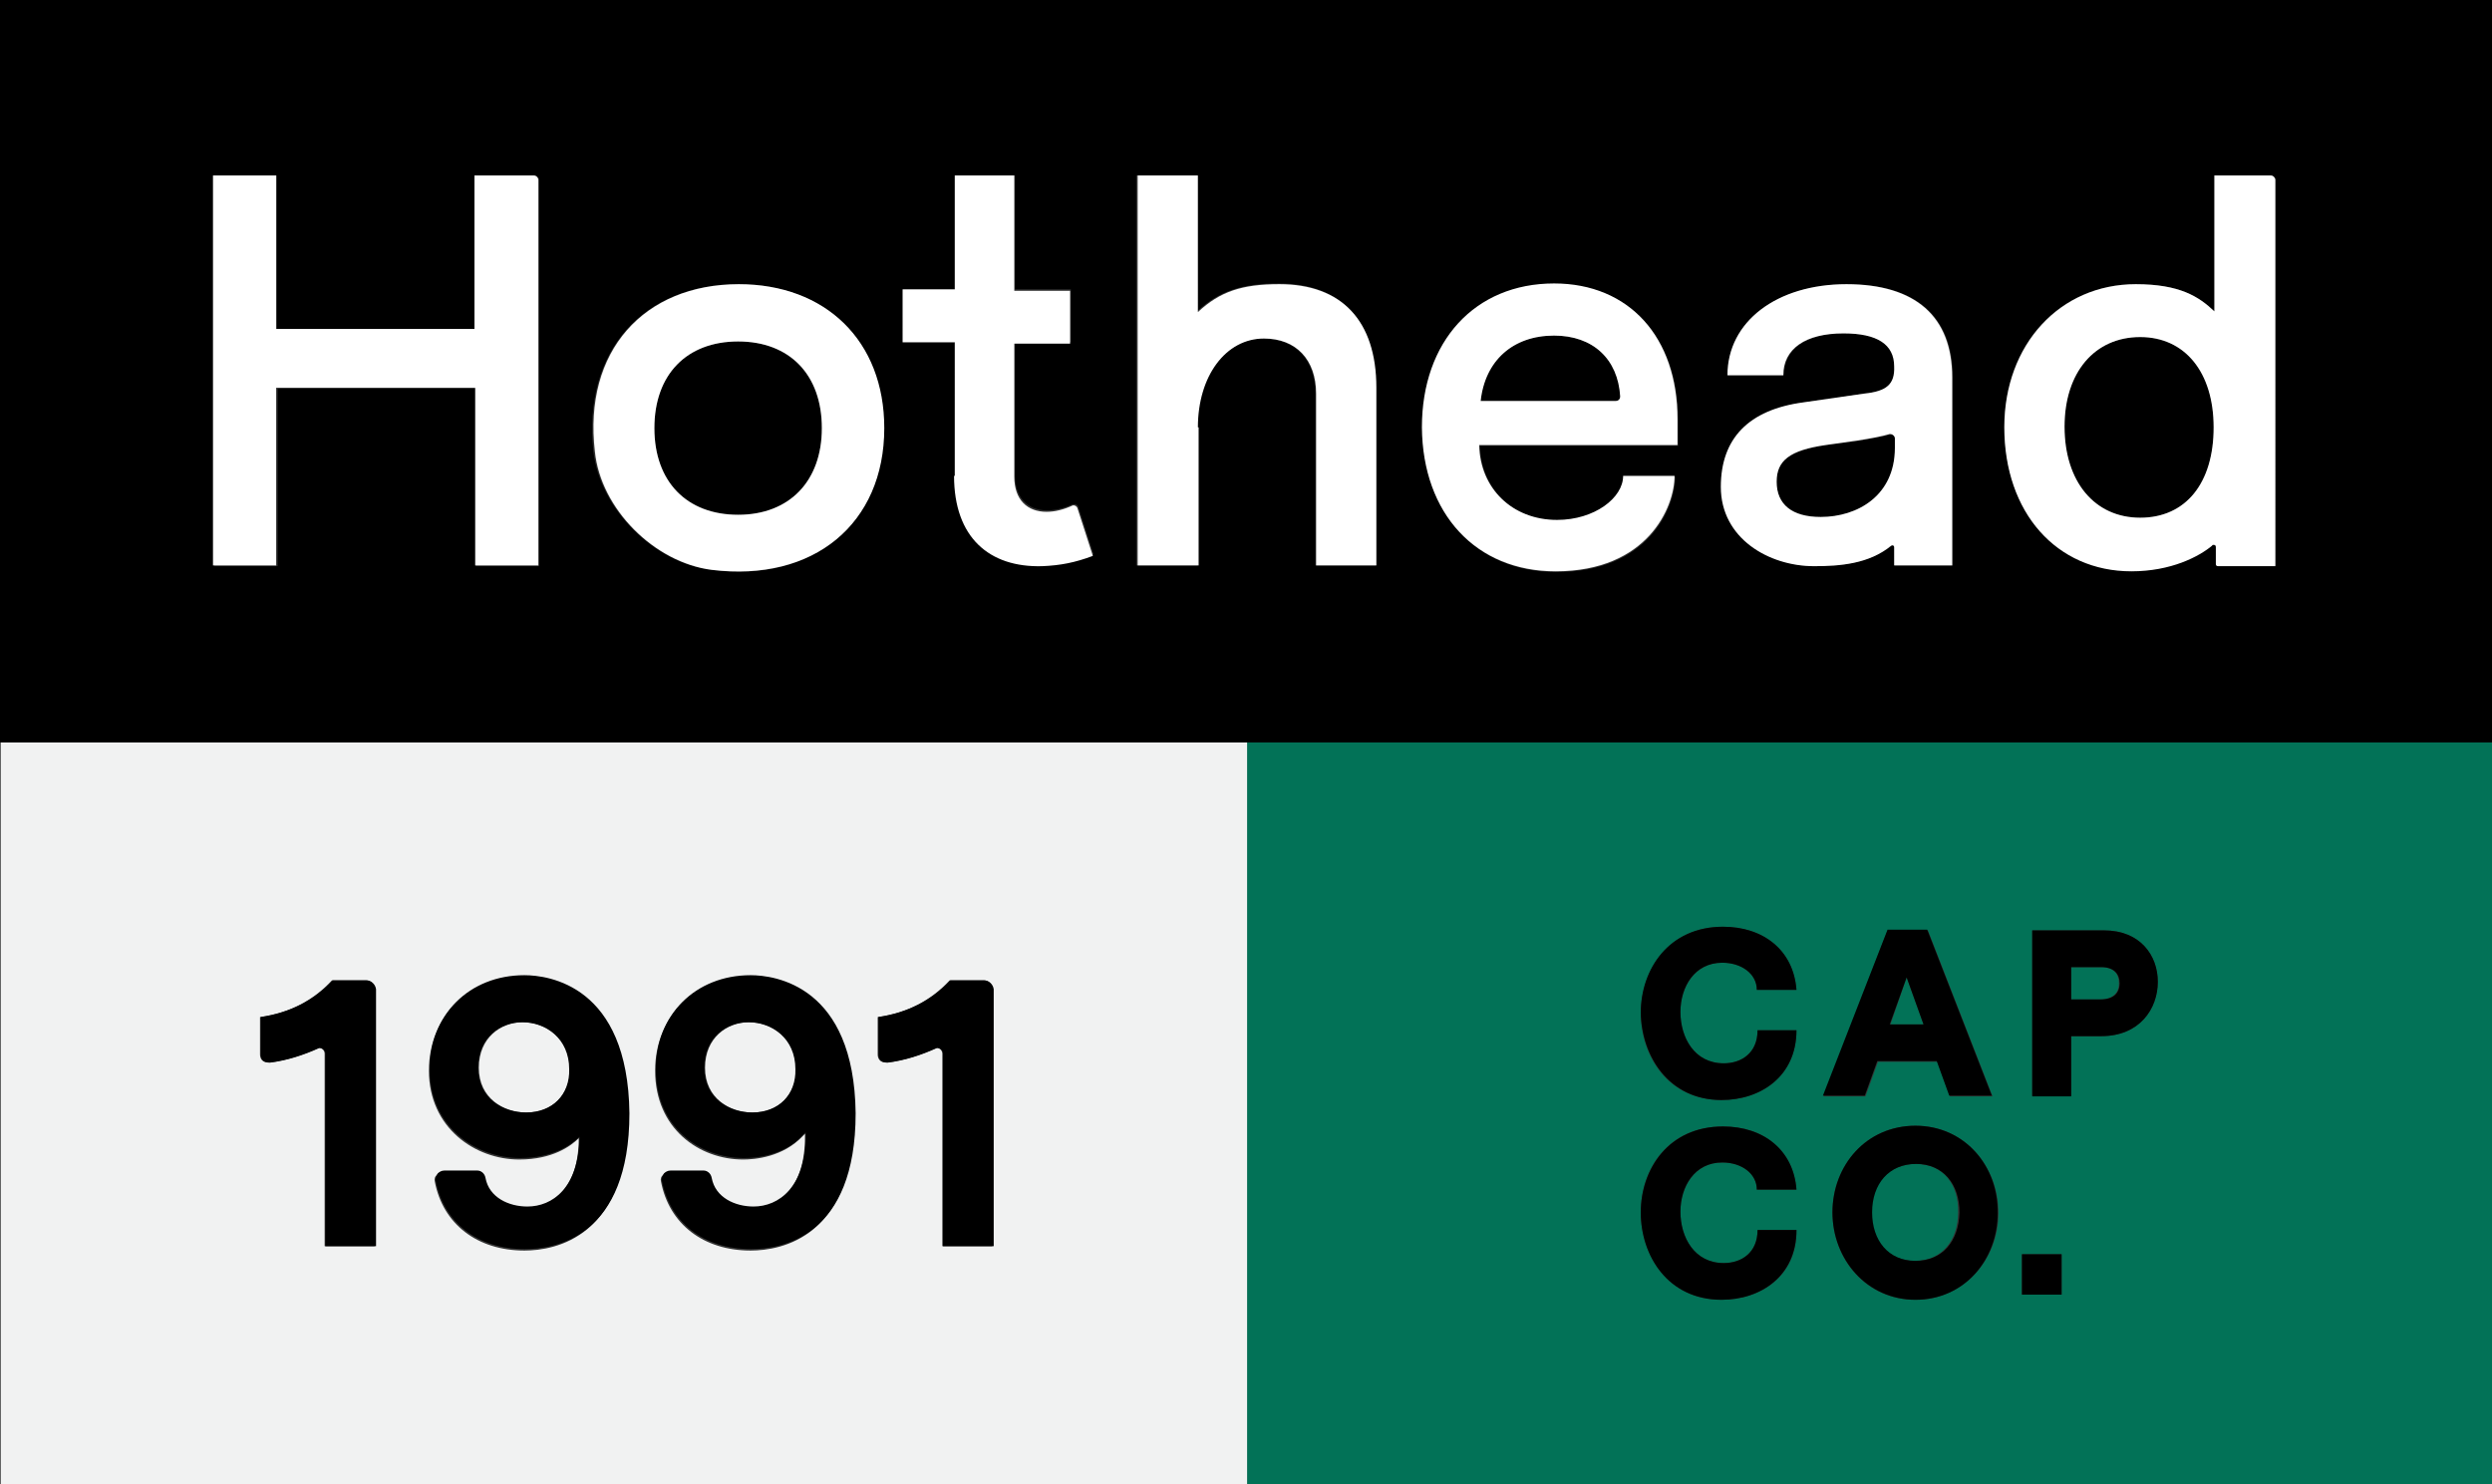
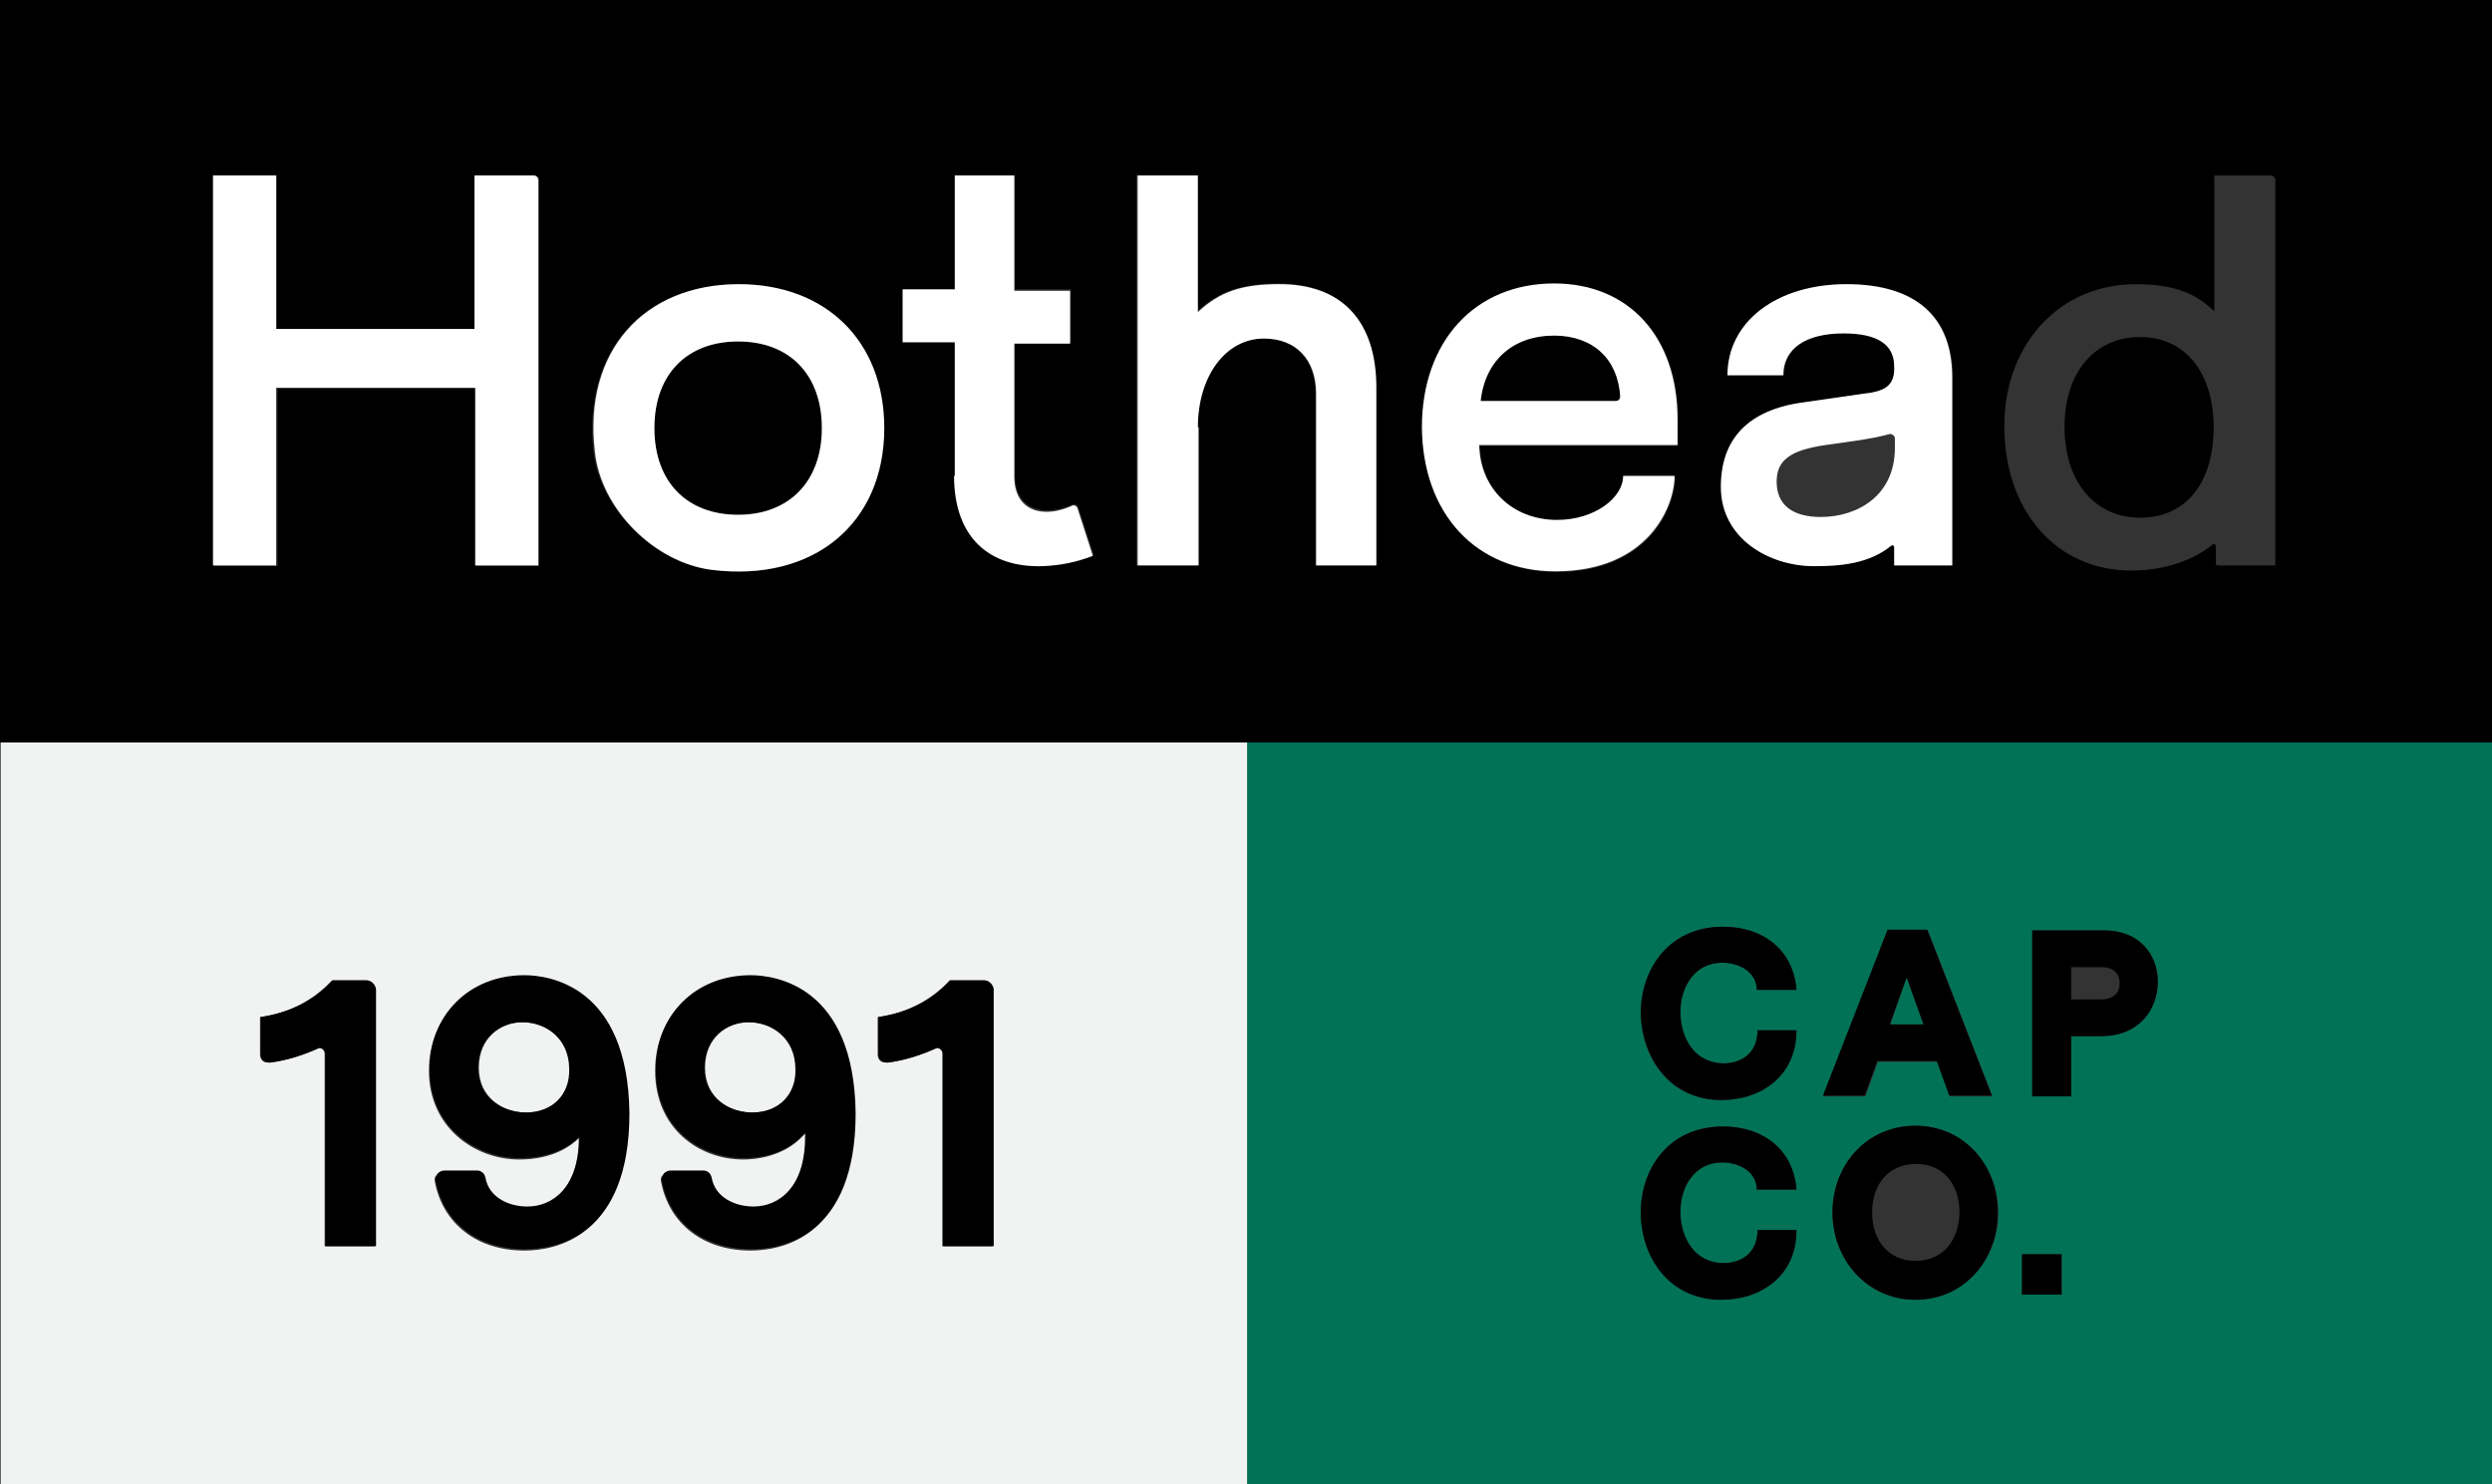
<svg xmlns="http://www.w3.org/2000/svg" version="1.1" id="Layer_1" x="0px" y="0px" viewBox="0 0 339.3 202.1" style="enable-background:new 0 0 339.3 202.1;" xml:space="preserve">
  <rect x="0" y="0" width="339.3" height="202.1" fill="#333333" stroke="none" />
  <style type="text/css">
	.st0{fill:#027257;}
	.st1{fill:#F1F2F2;}
	.st2{fill:#FFFFFF;}
</style>
  <g>
-     <path class="st0" d="M260.8,158.5c-3.7,0-6,2.8-6,6.6c0,3.8,2.2,6.6,5.9,6.6c3.7,0,5.9-2.8,5.9-6.6   C266.7,161.3,264.6,158.5,260.8,158.5z" />
    <path class="st0" d="M169.8,202.1h169.5V101.1H169.8V202.1z M234.4,177c-7.3,0-11-6-11-11.9c0-5.9,3.7-11.7,11.2-11.7   c5.5,0,9.6,3.2,10,8.6h-5.4c0-2.2-2.1-3.7-4.7-3.7c-3.8,0-5.7,3.4-5.7,6.7c0,3.5,1.9,7,5.9,7c2.4,0,4.6-1.4,4.6-4.5h5.3   C244.7,173.7,239.8,177,234.4,177z M276.7,126.7h9.8c5,0,7.3,3.5,7.3,7c0,3.7-2.5,7.4-7.7,7.4H282v8.1h-5.3V126.7z M275.3,170.8   h5.4v5.5h-5.4V170.8z M260.8,177c-6.7,0-11.3-5.5-11.3-11.9c0-6.4,4.6-11.8,11.3-11.8c6.7,0,11.3,5.5,11.3,11.9   C272.1,171.4,267.5,177,260.8,177z M257,126.7h5.5l8.8,22.6h-5.8l-1.7-4.7h-8.1l-1.7,4.7h-5.7L257,126.7z M234.6,126.2   c5.5,0,9.6,3.2,10,8.6h-5.4c0-2.2-2.1-3.7-4.7-3.7c-3.8,0-5.7,3.4-5.7,6.7c0,3.5,1.9,7,5.9,7c2.4,0,4.6-1.4,4.6-4.5h5.3   c0,6.3-4.9,9.5-10.2,9.5c-7.3,0-11-6-11-11.9C223.5,132,227.2,126.2,234.6,126.2z" />
-     <path class="st0" d="M288.5,133.9c0-1.3-0.7-2.2-2.5-2.2H282v4.4h3.9C287.7,136.1,288.5,135.2,288.5,133.9z" />
    <polygon class="st0" points="259.6,133.1 257.4,139.5 261.9,139.5  " />
    <path class="st1" d="M71.2,139.2c-3,0-6,2.1-6,6.2c0,4.2,3.4,6.1,6.5,6.1c3.5,0,5.9-2.4,5.9-5.9C77.6,141.4,74.3,139.2,71.2,139.2z   " />
    <path class="st1" d="M102,139.2c-3,0-6,2.1-6,6.2c0,4.2,3.4,6.1,6.5,6.1c3.5,0,5.9-2.4,5.9-5.9C108.4,141.4,105.1,139.2,102,139.2z   " />
    <path class="st1" d="M0.1,101.1v101.1h169.5h0.2V101.1H0.1z M51.1,169.7h-6.9v-26.2c0-0.4-0.3-0.8-0.8-0.8c-2.2,1-4.4,1.7-6.7,2   c-0.5,0-0.8-0.1-1-0.3c-0.2-0.2-0.3-0.5-0.3-0.8v-5.1c3.9-0.5,7.2-2.2,9.8-5h4.6c0.7,0,1.2,0.5,1.2,1.2V169.7z M71.4,170.3   c-6.4,0-11.1-3.6-12.2-9.4c-0.1-0.3,0-0.7,0.3-0.9c0.2-0.3,0.6-0.4,0.9-0.4h4.5c0.5,0,1,0.4,1.1,1c0.5,2.7,3.3,3.9,5.7,3.9   c3.4,0,7.1-2.5,7.1-9.5c-1.1,1.1-3.6,2.9-8.1,2.9c-6,0-12.3-4.3-12.3-12.1c0-7.4,5.4-12.8,12.9-12.8c3.3,0,14.2,1.4,14.2,18.9   C85.5,168.5,75.6,170.3,71.4,170.3z M102.2,170.3c-6.4,0-11.1-3.6-12.2-9.4c-0.1-0.3,0-0.7,0.3-0.9c0.2-0.3,0.6-0.4,0.9-0.4h4.5   c0.5,0,1,0.4,1.1,1c0.5,2.7,3.3,3.9,5.7,3.9c3.4,0,7.1-2.5,7.1-9.7v-0.4l-0.3,0.3c-2.7,2.9-6.6,3.2-8.1,3.2c-6,0-12-4.2-12-12.1   c0-7.4,5.4-12.8,12.9-12.8c3.3,0,14.2,1.4,14.2,18.9C116.3,168.5,106.4,170.3,102.2,170.3z M135.2,169.7h-6.9v-26.2   c0-0.4-0.3-0.8-0.8-0.8c-2.2,1-4.4,1.7-6.7,2c-0.5,0-0.8-0.1-1-0.3c-0.2-0.2-0.3-0.5-0.3-0.8v-5.1c3.9-0.5,7.2-2.2,9.8-5h4.6   c0.7,0,1.2,0.5,1.2,1.2V169.7z" />
-     <path d="M248.6,60.6c-4.9,0.8-6.7,2.1-6.7,5c0,3.1,2.1,4.8,6,4.8c5,0,10.1-2.9,10.1-9.4v-1.3c0-0.4-0.3-0.6-0.7-0.5   c-1,0.3-2.5,0.5-4.5,0.9L248.6,60.6z" />
    <path d="M291.4,70.5c6.2,0,10-4.7,10-12.3c0-7.5-3.9-12.3-10-12.3c-6.2,0-10.3,4.8-10.3,12.2C281.1,65.6,285.2,70.5,291.4,70.5z" />
    <path d="M0,0v101.1h0.1h169.7h169.5v0V0H0z M290.8,38.7c6,0,8.6,1.7,10.7,3.7c0,0,0,0,0,0V23.9c0,0,0,0,0,0h7.7   c0.3,0,0.6,0.3,0.6,0.6V77h-7.8c-0.2,0-0.3-0.1-0.3-0.3v-2.3c0,0,0,0,0,0c0-0.2-0.1-0.3-0.3-0.3c-0.1,0-0.2,0-0.2,0.1l0,0   c-1.8,1.5-5.6,3.5-11,3.5c-10.2,0-17.3-8.1-17.3-19.7C272.9,46.9,280.4,38.7,290.8,38.7z M251.1,45.4c-5.2,0-8.2,2.1-8.2,5.7   c0,0,0,0,0,0h-7.6c0,0,0,0,0,0c0-7.3,6.7-12.4,16.2-12.4c9.4,0,14.4,4.4,14.4,12.7V77h-7.9v-2.5c0-0.2-0.3-0.4-0.4-0.2   c-3.1,2.4-7,2.8-10.5,2.8c-6.1,0-12.7-3.8-12.7-10.8c0-6.6,3.8-10.4,11.2-11.5l8.3-1.2c3.1-0.4,4.2-1.3,4.2-3.7   C258,46.9,255.7,45.4,251.1,45.4z M211.7,38.7c10.2,0,16.8,7.3,16.8,18.5v3.5h-27c0.1,5.9,4.6,10.2,10.6,10.2c5.1,0,9-3,9-6h7   c0,0,0,0,0,0c0,4.3-3.7,13-16.2,13c-10.8,0-18.1-7.8-18.1-19.5C193.7,46.6,201,38.7,211.7,38.7z M154.8,23.9   C154.8,23.9,154.8,23.9,154.8,23.9l8.2,0c0,0,0,0,0,0v18.5c2.9-2.7,6-3.8,11.1-3.8c8.5,0,13.2,5,13.2,14.1V77h-8.2V53.6   c0-4.6-2.7-7.5-7.1-7.5c-5.2,0-9,5.1-9,12.1V77h-8.3V23.9z M122.9,39.4h7.1V23.9c0,0,0,0,0,0h8.2c0,0,0,0,0,0v15.5h7.6v7.2h-7.6   l0,18.1c0,3.2,1.8,4.8,4.4,4.8c1.1,0,2.3-0.3,3.4-0.8c0.3-0.1,0.7,0,0.8,0.3l2.1,6.5c0,0,0,0,0,0c-2.4,1-4.4,1.4-6.9,1.4   c-7.3,0.3-12-3.9-12-12.3V46.7h-7.1V39.4z M100.5,38.7c11.9,0,19.8,7.7,19.8,19.6c0,13.1-9.6,21.1-23.5,19.3   c-7.8-1-15.1-8.3-16-16.1C79.3,47.8,87.6,38.7,100.5,38.7z M29.1,23.9h8.6v20.9h27l0-20.9h8.1c0.3,0,0.6,0.3,0.6,0.6v52.6h-8.6   l0-24.2h-27v24.2h-8.6V23.9z" />
    <path d="M220.6,54c-0.3-5.1-3.7-8.3-9-8.3c-5.6,0-9.4,3.4-10,8.9H220C220.3,54.6,220.6,54.3,220.6,54z" />
    <path d="M100.5,70.1c7,0,11.4-4.5,11.4-11.8c0-7.2-4.4-11.8-11.4-11.8S89.1,51,89.1,58.3C89.1,65.5,93.5,70.1,100.5,70.1z" />
-     <path class="st2" d="M253.8,53.6l-8.3,1.2c-7.4,1-11.2,4.9-11.2,11.5c0,7,6.5,10.8,12.7,10.8c3.5,0,7.5-0.3,10.5-2.8   c0.2-0.1,0.4,0,0.4,0.2V77h7.9V51.4c0-8.3-5-12.7-14.4-12.7c-9.5,0-16.2,5.1-16.2,12.4c0,0,0,0,0,0h7.6c0,0,0,0,0,0   c0-3.6,3-5.7,8.2-5.7c4.6,0,6.9,1.5,6.9,4.5C258,52.3,256.9,53.3,253.8,53.6z M258,59.7v1.3c0,6.5-5.1,9.4-10.1,9.4   c-3.9,0-6-1.7-6-4.8c0-2.9,1.8-4.3,6.7-5l4.2-0.6c2-0.3,3.5-0.6,4.5-0.9C257.7,59.1,258,59.4,258,59.7z" />
+     <path class="st2" d="M253.8,53.6l-8.3,1.2c-7.4,1-11.2,4.9-11.2,11.5c0,7,6.5,10.8,12.7,10.8c3.5,0,7.5-0.3,10.5-2.8   c0.2-0.1,0.4,0,0.4,0.2V77h7.9V51.4c0-8.3-5-12.7-14.4-12.7c-9.5,0-16.2,5.1-16.2,12.4c0,0,0,0,0,0h7.6c0,0,0,0,0,0   c0-3.6,3-5.7,8.2-5.7c4.6,0,6.9,1.5,6.9,4.5C258,52.3,256.9,53.3,253.8,53.6M258,59.7v1.3c0,6.5-5.1,9.4-10.1,9.4   c-3.9,0-6-1.7-6-4.8c0-2.9,1.8-4.3,6.7-5l4.2-0.6c2-0.3,3.5-0.6,4.5-0.9C257.7,59.1,258,59.4,258,59.7z" />
    <path class="st2" d="M211.8,77.8c12.5,0,16.2-8.7,16.2-13c0,0,0,0,0,0h-7c0,3-3.9,6-9,6c-6.1,0-10.5-4.3-10.6-10.2h27v-3.5   c0-11.2-6.6-18.5-16.8-18.5c-10.8,0-18,7.9-18,19.6C193.7,70,201,77.8,211.8,77.8z M211.6,45.7c5.3,0,8.7,3.2,9,8.3   c0,0.3-0.2,0.6-0.6,0.6h-18.4C202.2,49.1,206,45.7,211.6,45.7z" />
    <path class="st2" d="M37.7,52.8h27l0,24.2h8.6V24.5c0-0.3-0.3-0.6-0.6-0.6h-8.1l0,20.9h-27V23.9h-8.6v53.1h8.6V52.8z" />
    <path class="st2" d="M129.9,64.8c0,8.4,4.8,12.5,12,12.3c2.5-0.1,4.5-0.5,6.9-1.4c0,0,0,0,0,0l-2.1-6.5c-0.1-0.3-0.5-0.5-0.8-0.3   c-1.1,0.5-2.3,0.8-3.4,0.8c-2.6,0-4.4-1.6-4.4-4.8l0-18.1h7.6v-7.2h-7.6V23.9c0,0,0,0,0,0H130c0,0,0,0,0,0v15.5h-7.1v7.2h7.1V64.8z   " />
    <path class="st2" d="M163.1,58.2c0-7,3.8-12.1,9-12.1c4.4,0,7.1,2.9,7.1,7.5V77h8.2V52.8c0-9.1-4.7-14.1-13.2-14.1   c-5.1,0-8.1,1-11.1,3.8V23.9c0,0,0,0,0,0h-8.2c0,0,0,0,0,0V77h8.3V58.2z" />
-     <path class="st2" d="M290.2,77.8c5.4,0,9.2-2,11-3.5l0,0c0-0.1,0.1-0.1,0.2-0.1c0.2,0,0.3,0.1,0.3,0.3c0,0,0,0,0,0v2.3   c0,0.2,0.1,0.3,0.3,0.3h7.8V24.5c0-0.3-0.3-0.6-0.6-0.6h-7.7c0,0,0,0,0,0v18.5c0,0,0,0,0,0c-2.1-2-4.7-3.7-10.7-3.7   c-10.3,0-17.9,8.2-17.9,19.5C272.9,69.8,280,77.8,290.2,77.8z M291.4,45.9c6.1,0,10,4.8,10,12.3c0,7.6-3.8,12.3-10,12.3   c-6.2,0-10.3-4.9-10.3-12.4C281.1,50.7,285.2,45.9,291.4,45.9z" />
    <path class="st2" d="M96.9,77.6c13.9,1.7,23.5-6.3,23.5-19.3c0-11.9-8-19.6-19.8-19.6c-12.9,0-21.2,9.1-19.6,22.8   C81.8,69.3,89.1,76.6,96.9,77.6z M100.5,46.5c7,0,11.4,4.5,11.4,11.8c0,7.2-4.4,11.8-11.4,11.8s-11.4-4.5-11.4-11.8   C89.1,51,93.5,46.5,100.5,46.5z" />
    <path d="M49.9,133.5h-4.6c-2.6,2.8-5.9,4.4-9.8,5v5.1c0,0.3,0.1,0.6,0.3,0.8c0.2,0.2,0.5,0.3,1,0.3c2.3-0.3,4.5-1,6.7-2   c0.4,0,0.8,0.3,0.8,0.8v26.2h6.9v-35C51.1,134,50.5,133.5,49.9,133.5z" />
    <path d="M71.4,132.8c-7.5,0-12.9,5.4-12.9,12.8c0,7.9,6.3,12.1,12.3,12.1c4.5,0,7-1.8,8.1-2.9c-0.1,7-3.7,9.5-7.1,9.5   c-2.5,0-5.2-1.2-5.7-3.9c-0.1-0.6-0.6-1-1.1-1h-4.5c-0.4,0-0.7,0.2-0.9,0.4c-0.2,0.3-0.3,0.6-0.3,0.9c1.1,5.8,5.7,9.4,12.2,9.4   c4.3,0,14.2-1.8,14.2-18.5C85.5,134.2,74.7,132.8,71.4,132.8z M71.6,151.5c-3.1,0-6.5-1.9-6.5-6.1c0-4.1,3-6.2,6-6.2   c3.2,0,6.4,2.2,6.4,6.4C77.6,149.1,75.2,151.5,71.6,151.5z" />
    <path d="M102.2,132.8c-7.5,0-12.9,5.4-12.9,12.8c0,8,6,12.1,12,12.1c1.6,0,5.5-0.3,8.1-3.2l0.3-0.3v0.4c0,7.1-3.7,9.7-7.1,9.7   c-2.5,0-5.2-1.2-5.7-3.9c-0.1-0.6-0.6-1-1.1-1h-4.5c-0.4,0-0.7,0.2-0.9,0.4c-0.2,0.3-0.3,0.6-0.3,0.9c1.1,5.8,5.7,9.4,12.2,9.4   c4.3,0,14.2-1.8,14.2-18.5C116.3,134.2,105.5,132.8,102.2,132.8z M102.4,151.5c-3.1,0-6.5-1.9-6.5-6.1c0-4.1,3-6.2,6-6.2   c3.2,0,6.4,2.2,6.4,6.4C108.4,149.1,106,151.5,102.4,151.5z" />
    <path d="M134,133.5h-4.6c-2.6,2.8-5.9,4.4-9.8,5v5.1c0,0.3,0.1,0.6,0.3,0.8c0.2,0.2,0.5,0.3,1,0.3c2.3-0.3,4.5-1,6.7-2   c0.4,0,0.8,0.3,0.8,0.8v26.2h6.9v-35C135.2,134,134.6,133.5,134,133.5z" />
    <path d="M234.4,149.8c5.3,0,10.2-3.2,10.2-9.5h-5.3c0,3.1-2.2,4.5-4.6,4.5c-4,0-5.9-3.5-5.9-7c0-3.4,1.9-6.7,5.7-6.7   c2.6,0,4.7,1.5,4.7,3.7h5.4c-0.4-5.4-4.5-8.6-10-8.6c-7.4,0-11.2,5.8-11.2,11.7C223.5,143.8,227.2,149.8,234.4,149.8z" />
    <path d="M255.6,144.5h8.1l1.7,4.7h5.8l-8.8-22.6H257l-8.8,22.6h5.7L255.6,144.5z M259.6,133.1l2.3,6.4h-4.6L259.6,133.1z" />
    <path d="M282,141.1h4.1c5.2,0,7.7-3.7,7.7-7.4c0-3.6-2.4-7-7.3-7h-9.8v22.6h5.3V141.1z M282,131.7h4.1c1.7,0,2.5,0.9,2.5,2.2   c0,1.3-0.8,2.2-2.6,2.2H282V131.7z" />
    <path d="M234.7,172c-4,0-5.9-3.5-5.9-7c0-3.4,1.9-6.7,5.7-6.7c2.6,0,4.7,1.5,4.7,3.7h5.4c-0.4-5.4-4.5-8.6-10-8.6   c-7.4,0-11.2,5.8-11.2,11.7c0,5.9,3.7,11.9,11,11.9c5.3,0,10.2-3.2,10.2-9.5h-5.3C239.3,170.6,237.1,172,234.7,172z" />
    <path d="M260.8,153.3c-6.7,0-11.3,5.4-11.3,11.8c0,6.4,4.7,11.9,11.3,11.9c6.7,0,11.2-5.5,11.2-11.8   C272.1,158.8,267.5,153.3,260.8,153.3z M260.8,171.7c-3.7,0-5.9-2.8-5.9-6.6c0-3.9,2.3-6.6,6-6.6c3.7,0,5.9,2.8,5.9,6.6   C266.7,169,264.5,171.7,260.8,171.7z" />
    <rect x="275.3" y="170.8" width="5.4" height="5.5" />
  </g>
</svg>